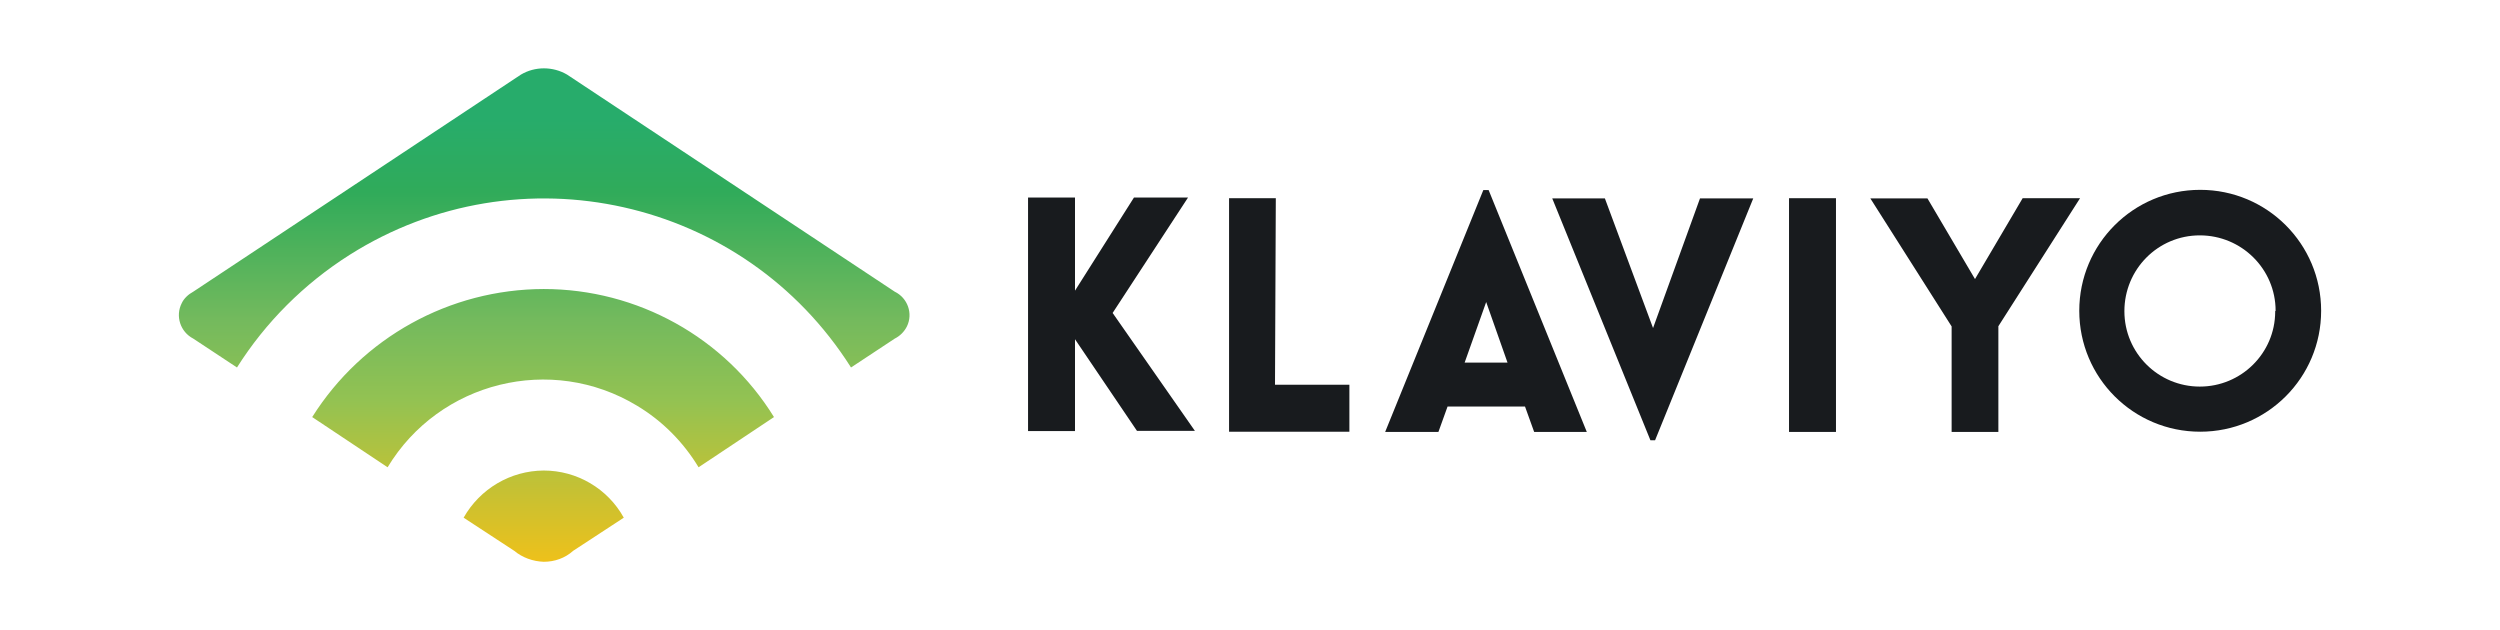
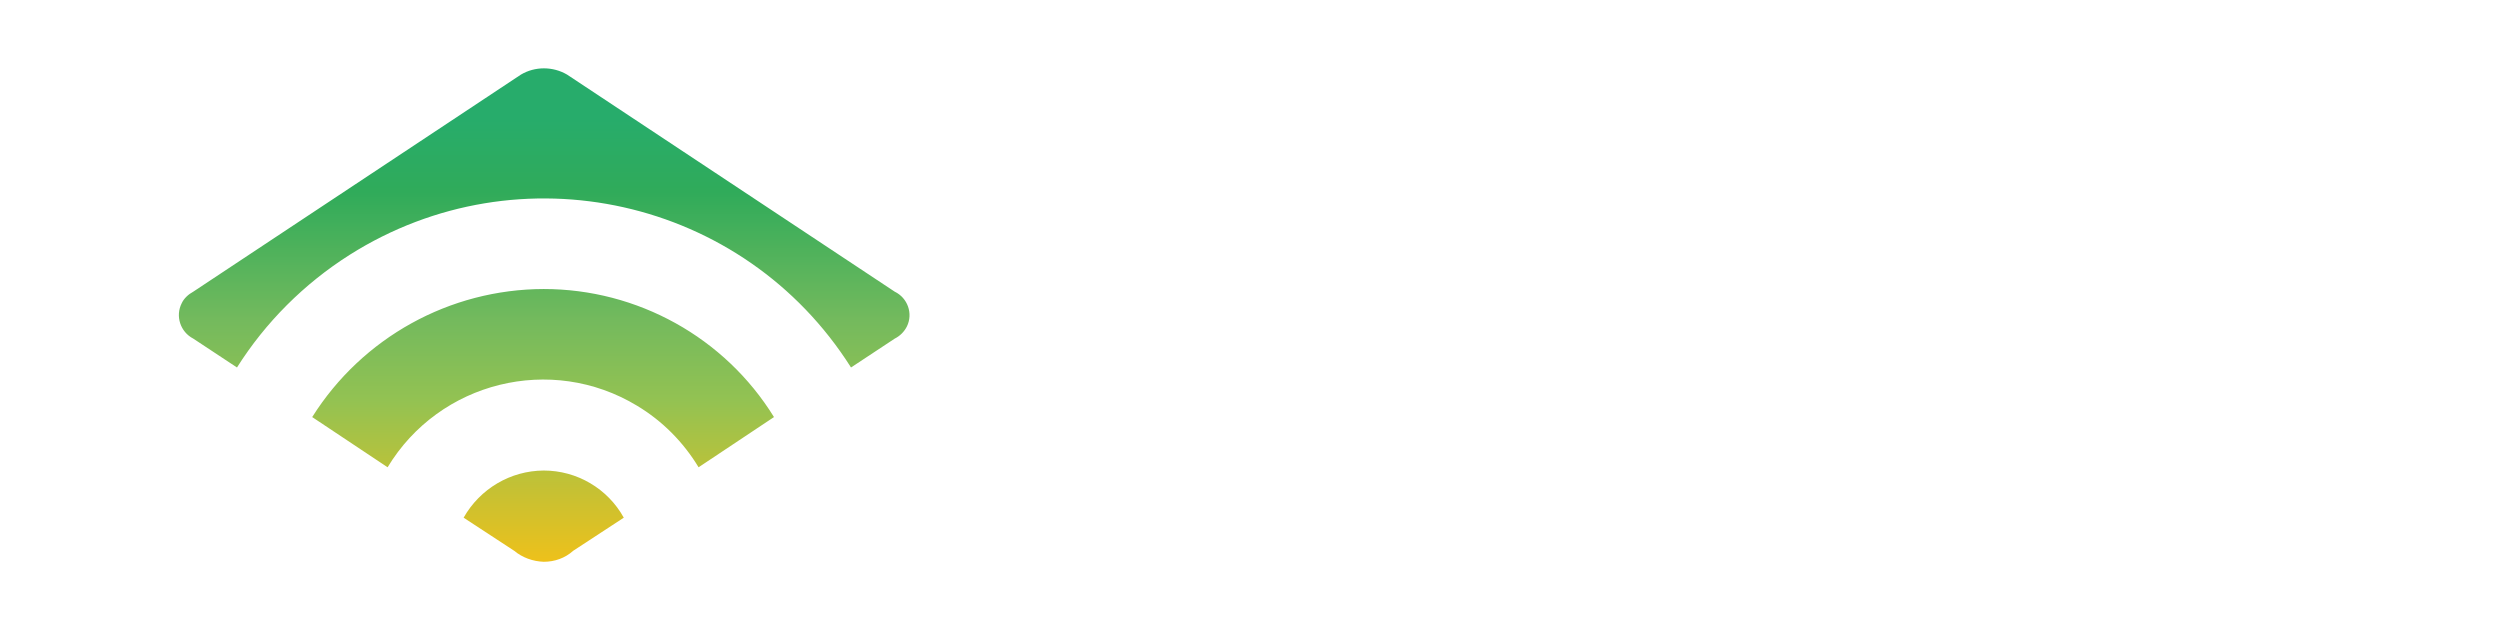
<svg xmlns="http://www.w3.org/2000/svg" id="Layer_1" viewBox="0 0 123 31">
  <defs>
    <style> .cls-1 { fill: #181b1e; } .cls-2 { fill: url(#linear-gradient); } </style>
    <linearGradient id="linear-gradient" x1="-127.82" y1="-834.32" x2="-127.82" y2="-800.01" gradientTransform="translate(117.53 -564.63) scale(.71 -.71)" gradientUnits="userSpaceOnUse">
      <stop offset="0" stop-color="#efc11a" />
      <stop offset=".33" stop-color="#93c252" />
      <stop offset=".49" stop-color="#74ba5d" />
      <stop offset=".75" stop-color="#30ab5a" />
      <stop offset=".9" stop-color="#27ac6b" />
      <stop offset="1" stop-color="#27ac6b" />
    </linearGradient>
  </defs>
  <path class="cls-2" d="M9.51,14.35L25.63,3.67c.69-.41,1.57-.41,2.27,0l16.12,10.68c.64.31.91,1.08.6,1.71-.13.26-.34.47-.6.6l-2.15,1.42c-5.28-8.35-16.32-10.82-24.67-5.54-2.24,1.42-4.14,3.32-5.54,5.54l-2.15-1.42c-.64-.33-.89-1.11-.57-1.74.11-.24.33-.44.57-.57h0ZM26.75,14.22c-4.63.01-8.93,2.39-11.39,6.3l3.71,2.47c2.55-4.22,8.05-5.58,12.27-3.03,1.25.75,2.28,1.79,3.03,3.03l3.71-2.47c-2.42-3.92-6.72-6.3-11.33-6.3ZM26.75,23.15c-1.63.01-3.13.89-3.94,2.32l2.49,1.63c.41.34.92.52,1.45.54.54,0,1.05-.18,1.45-.54l2.49-1.63c-.79-1.43-2.3-2.32-3.94-2.32Z" />
-   <path class="cls-1" d="M54.75,15.41l4.04,5.79h-2.85l-3.05-4.51v4.52h-2.31v-11.49h2.31v4.58l2.9-4.58h2.66l-3.71,5.68ZM62.78,9.75h-2.31v11.49h5.92v-2.31h-3.66l.04-9.18h0ZM73.24,9.35l4.83,11.9h-2.59l-.45-1.25h-3.81l-.45,1.25h-2.62l4.83-11.9h.27ZM74.17,17.84l-1.05-2.98-1.06,2.98h2.11ZM81.33,16.14l-2.37-6.38h-2.59l4.83,11.9h.23l4.83-11.9h-2.62l-2.31,6.38ZM88.02,21.25h2.31v-11.5h-2.31v11.5ZM99.51,9.76l-2.34,3.97-2.34-3.97h-2.81l4,6.3v5.19h2.3v-5.2l4.02-6.3h-2.83ZM114.2,15.29c0,3.29-2.66,5.95-5.95,5.95s-5.95-2.66-5.95-5.95,2.66-5.95,5.95-5.95h0c3.29,0,5.95,2.66,5.95,5.95ZM111.96,15.29c0-2.05-1.67-3.71-3.73-3.71s-3.71,1.67-3.71,3.73,1.67,3.71,3.71,3.71h0c2.04,0,3.7-1.64,3.71-3.68v-.04h.01Z" />
</svg>